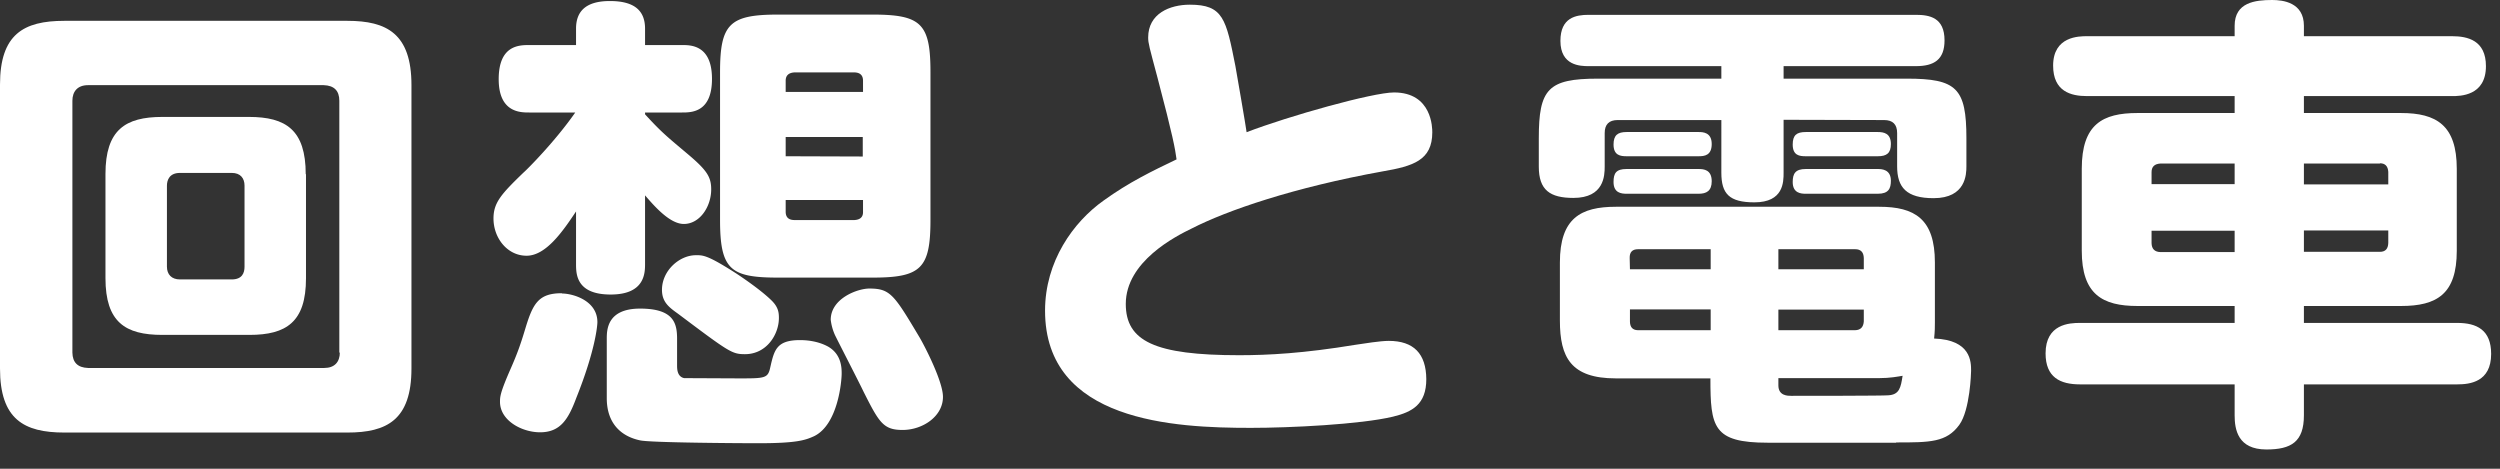
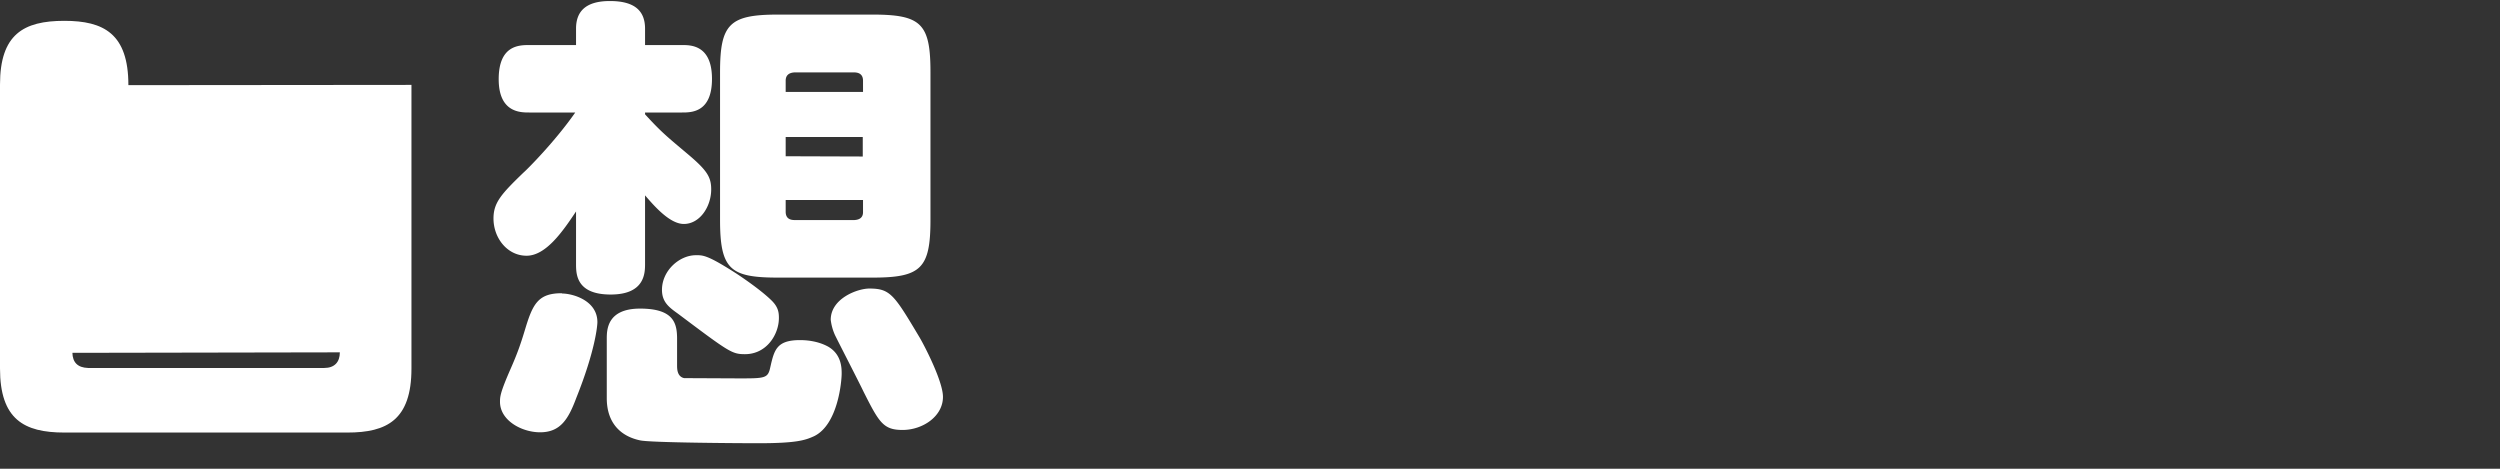
<svg xmlns="http://www.w3.org/2000/svg" width="96" height="18" viewBox="0 0 96 18" fill="none">
  <rect x="0" y="0" width="96" height="18" fill="#333333" stroke="none" />
-   <path d="M15.8 3.26v10.89c0 1.98-.95 2.46-2.46 2.46H2.47C.92 16.61 0 16.1 0 14.15V3.25C0 1.32.9.8 2.47.8h10.87c1.51 0 2.46.49 2.46 2.47m-2.77 10.28V3.87q0-.58-.6-.6H3.38c-.4 0-.6.24-.6.6v9.67q.01.57.6.59h9.07c.4 0 .6-.23.6-.6m-1.3-6.84v4c0 1.67-.75 2.17-2.17 2.17H6.23c-1.42 0-2.18-.49-2.18-2.18v-4c0-1.69.76-2.19 2.18-2.19h3.33c1.42 0 2.18.5 2.18 2.2m-2.35 3.54V7.13c0-.29-.16-.49-.49-.49H6.91c-.4 0-.5.27-.5.49v3.11c0 .3.18.49.5.49H8.9c.4 0 .49-.25.49-.49" fill="#fff" />
+   <path d="M15.8 3.26v10.89c0 1.98-.95 2.46-2.46 2.46H2.47C.92 16.61 0 16.1 0 14.15V3.25C0 1.32.9.8 2.47.8c1.51 0 2.46.49 2.46 2.47m-2.77 10.28V3.87q0-.58-.6-.6H3.38c-.4 0-.6.24-.6.6v9.67q.01.57.6.59h9.07c.4 0 .6-.23.6-.6m-1.3-6.84v4c0 1.67-.75 2.17-2.17 2.17H6.23c-1.42 0-2.18-.49-2.18-2.18v-4c0-1.69.76-2.19 2.18-2.19h3.33c1.42 0 2.18.5 2.18 2.2m-2.35 3.54V7.13c0-.29-.16-.49-.49-.49H6.91c-.4 0-.5.27-.5.49v3.11c0 .3.18.49.5.49H8.9c.4 0 .49-.25.49-.49" fill="#fff" />
  <path d="M35.73 2.77v5.67c0 1.87-.36 2.22-2.23 2.22h-3.62c-1.84 0-2.23-.31-2.23-2.22V2.77c0-1.85.36-2.21 2.23-2.21h3.62c1.87 0 2.23.34 2.23 2.21m-2.6 3.24v-.75h-2.96V6zm-2.96-2.9v.42h2.97V3.1q0-.31-.33-.32h-2.3q-.34.02-.34.32m2.97 4.58h-2.97v.45q0 .32.34.32h2.3q.34-.02.33-.32zm-8.37-.2v2.66c0 .36-.02 1.17-1.32 1.17-1.31 0-1.33-.77-1.33-1.17V8.12c-.5.75-1.15 1.7-1.9 1.7-.74 0-1.27-.68-1.27-1.43 0-.61.3-.94 1.16-1.77.12-.1 1.2-1.18 1.98-2.3h-1.77c-.34 0-1.17 0-1.17-1.28 0-1.3.78-1.31 1.17-1.31h1.8V1.1c0-.67.38-1.06 1.3-1.06.88 0 1.35.32 1.35 1.06v.63h1.42c.34 0 1.15 0 1.15 1.3 0 1.29-.79 1.29-1.15 1.29h-1.42v.07c.63.69.86.87 1.62 1.51.75.63.92.89.92 1.37 0 .67-.44 1.33-1.05 1.33-.54 0-1.13-.68-1.5-1.11m-3.19 3.78c.43 0 1.37.27 1.37 1.1 0 .12-.07 1.06-.81 2.91-.3.8-.6 1.32-1.39 1.32-.7 0-1.54-.45-1.54-1.17 0-.2.01-.36.4-1.25.26-.59.39-.95.59-1.62.28-.91.5-1.3 1.38-1.3m4.43 1.76v1.01c0 .13 0 .43.27.49l2.1.01c1.01 0 1.12 0 1.21-.43.15-.66.24-1.04 1.14-1.04.2 0 .66.02 1.08.25.52.3.52.83.52 1.04 0 .26-.13 1.95-1.06 2.4-.35.16-.69.27-2.15.27-.7 0-4.14-.02-4.53-.11-.76-.16-1.28-.68-1.28-1.62v-2.27c0-.34 0-1.17 1.28-1.17 1.31 0 1.42.58 1.42 1.17m.72-3.22c.27 0 .43-.02 1.55.7.2.13.97.65 1.37 1.05.25.25.27.46.27.66 0 .63-.47 1.39-1.3 1.39-.5 0-.6-.07-2.57-1.55-.35-.25-.62-.45-.62-.92 0-.74.67-1.33 1.3-1.33m6.66 1.28c.81 0 .95.23 1.94 1.89.22.38.89 1.69.89 2.27 0 .75-.78 1.27-1.55 1.27-.74 0-.9-.28-1.5-1.47-.16-.34-.95-1.87-1.1-2.18a2 2 0 0 1-.16-.58c0-.82 1.03-1.2 1.48-1.2" fill="#fff" />
-   <path d="M47.86 5.08c1.64-.63 4.86-1.53 5.67-1.53C55 3.55 55 4.93 55 5.08c0 1.08-.74 1.3-1.9 1.5-3.43.62-5.98 1.5-7.33 2.19-.62.3-2.54 1.27-2.54 2.9 0 1.43 1.11 1.97 4.35 1.97 1.12 0 2.47-.07 4.47-.4.34-.05.95-.15 1.28-.15q1.43 0 1.44 1.47c0 .97-.54 1.26-1.28 1.44-1.26.3-3.96.43-5.46.43-2.93 0-7.9-.23-7.9-4.5 0-1.89 1.08-3.4 2.25-4.23.97-.7 1.86-1.13 2.8-1.58-.06-.43-.13-.85-.73-3.13-.32-1.2-.36-1.33-.36-1.55 0-.92.83-1.26 1.6-1.26 1.28 0 1.39.54 1.75 2.36.02.1.41 2.36.43 2.54" fill="#fff" />
-   <path d="M72.81 17h-4.93c-2.1 0-2.2-.6-2.2-2.47h-3.63c-1.73 0-2.15-.81-2.15-2.22v-2.23c0-1.7.8-2.14 2.15-2.14h10.11c1.37 0 2.14.47 2.14 2.14v2.3c0 .17 0 .33-.03.62 1.42.05 1.42.9 1.42 1.24 0 .07-.04 1.5-.45 2.07-.49.68-1.13.68-2.43.68m-1.24-5.1h-3.28v.79h2.95q.31-.01.33-.34zm-8.68.79h2.8v-.8h-3.1v.46q0 .33.3.34m-.3-2.34h3.1v-.77H62.9q-.33 0-.32.34zm5.7-.77v.77h3.28v-.43q-.01-.34-.33-.34zm0 4.95v.28c0 .4.36.4.49.4.47 0 3.53 0 3.72-.02.44-.02.49-.3.56-.75-.18.03-.48.09-.9.09zm.2-9.92v2.03c0 .36 0 1.14-1.12 1.14-.97 0-1.27-.33-1.27-1.14V4.61h-3.98q-.5 0-.5.5V6.4c0 .34-.02 1.2-1.2 1.2-.9 0-1.33-.3-1.33-1.2V5.31c0-1.89.35-2.29 2.27-2.29h4.74v-.48H61c-.32 0-1.08-.02-1.08-.97 0-.9.6-1 1.08-1h12.57c.52 0 1.1.1 1.1.98 0 .74-.4.99-1.1.99h-5.08v.48h4.73c1.91 0 2.29.36 2.29 2.29v1.08c0 .3-.02 1.22-1.26 1.22-1.04 0-1.4-.41-1.4-1.22V5.11q0-.5-.5-.5zm-6.03.47h2.77c.16 0 .5.01.5.46 0 .44-.28.47-.5.47h-2.77c-.23 0-.5-.03-.5-.45 0-.36.16-.48.5-.48m0 1.42h2.77c.2 0 .5.03.5.47 0 .37-.2.48-.5.48h-2.77c-.2 0-.5-.03-.5-.45 0-.34.1-.5.5-.5m6.88-1.42h2.77c.23 0 .5.05.5.46 0 .35-.16.47-.5.47h-2.77c-.24 0-.5-.03-.5-.45 0-.36.15-.48.5-.48m0 1.42h2.77c.16 0 .5.02.5.45 0 .3-.09.5-.5.5h-2.77c-.18 0-.5-.02-.5-.45 0-.32.1-.5.5-.5" fill="#fff" />
-   <path d="M82.08 4.34h3.73v-.65h-5.67c-.62 0-1.3-.18-1.3-1.17 0-1.13 1-1.13 1.3-1.13h5.67v-.4c0-.9.79-.99 1.44-.99.41 0 1.22.09 1.22.99v.4h5.69c.6 0 1.3.16 1.3 1.15 0 1.15-1 1.15-1.3 1.15h-5.69v.65h3.73c1.36 0 2.14.47 2.14 2.14v3.15c0 1.66-.76 2.12-2.14 2.12h-3.73v.65h5.89c.75 0 1.3.27 1.3 1.19 0 1.08-.82 1.17-1.3 1.17h-5.89v1.19c0 1.02-.49 1.31-1.44 1.31-1.1 0-1.22-.77-1.22-1.31v-1.19h-5.94c-.76 0-1.32-.27-1.32-1.19 0-1.13.92-1.17 1.32-1.17h5.94v-.65h-3.73c-1.35 0-2.14-.45-2.14-2.12V6.48c0-1.71.8-2.14 2.14-2.14m3.73 2.73v-.79h-2.85q-.34.02-.34.33v.46zm-2.85 2.61h2.85v-.82h-3.19v.48q.01.33.34.34m8.43-3.4h-2.92v.8h3.24V6.6q-.02-.33-.32-.33m-2.92 2.58v.82h2.92q.31 0 .32-.34v-.48z" fill="#fff" />
</svg>